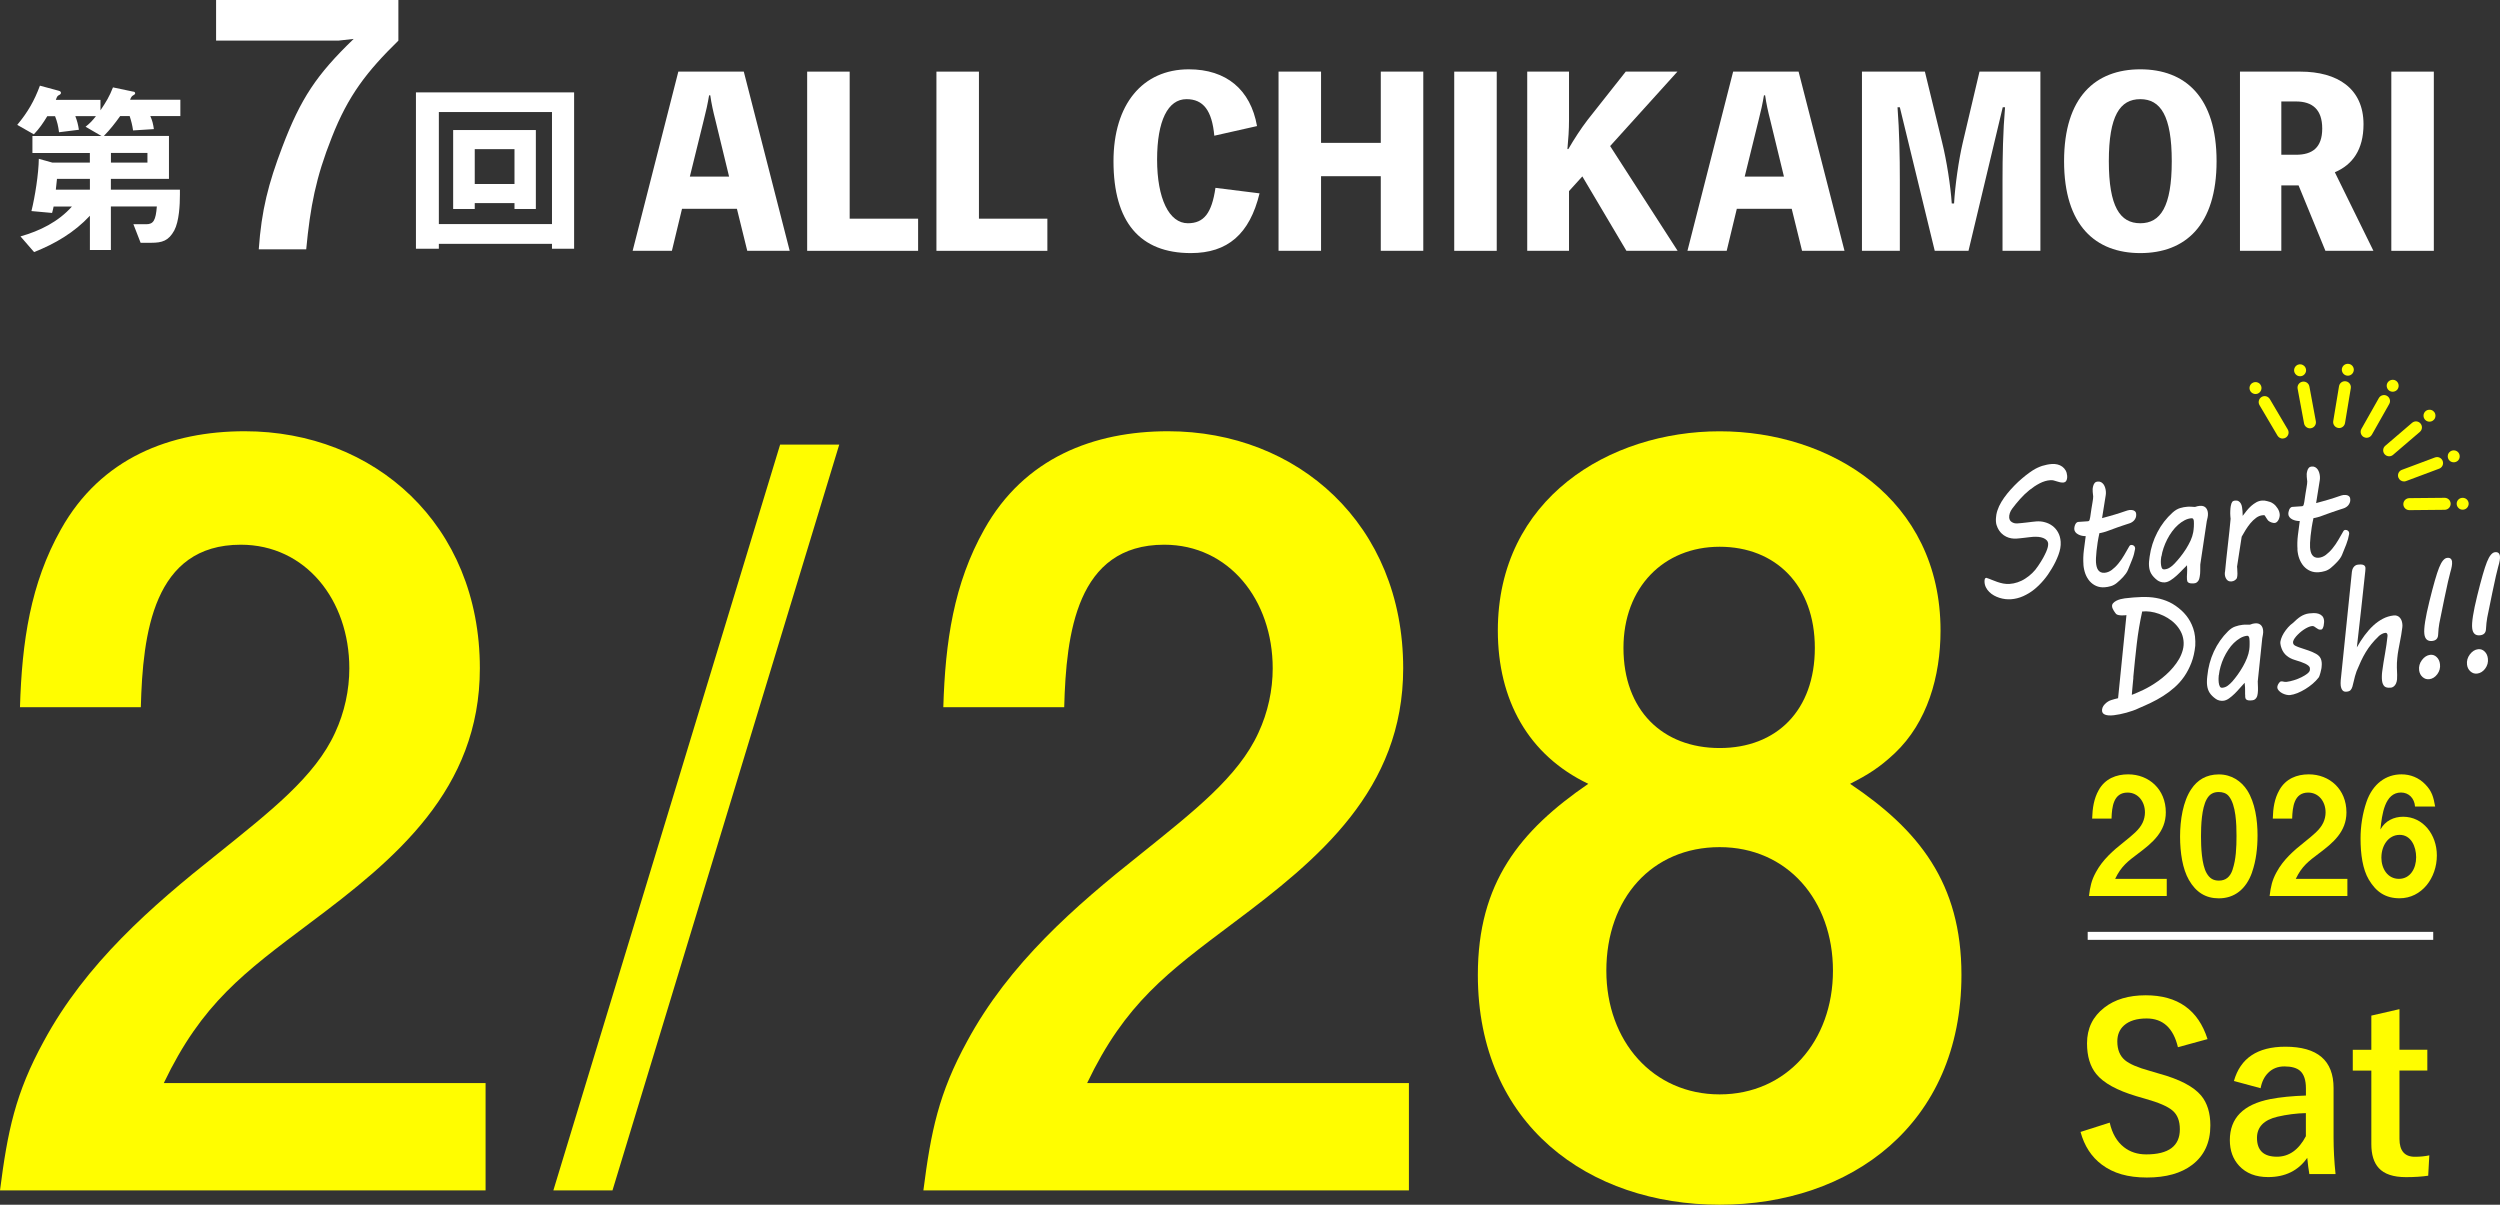
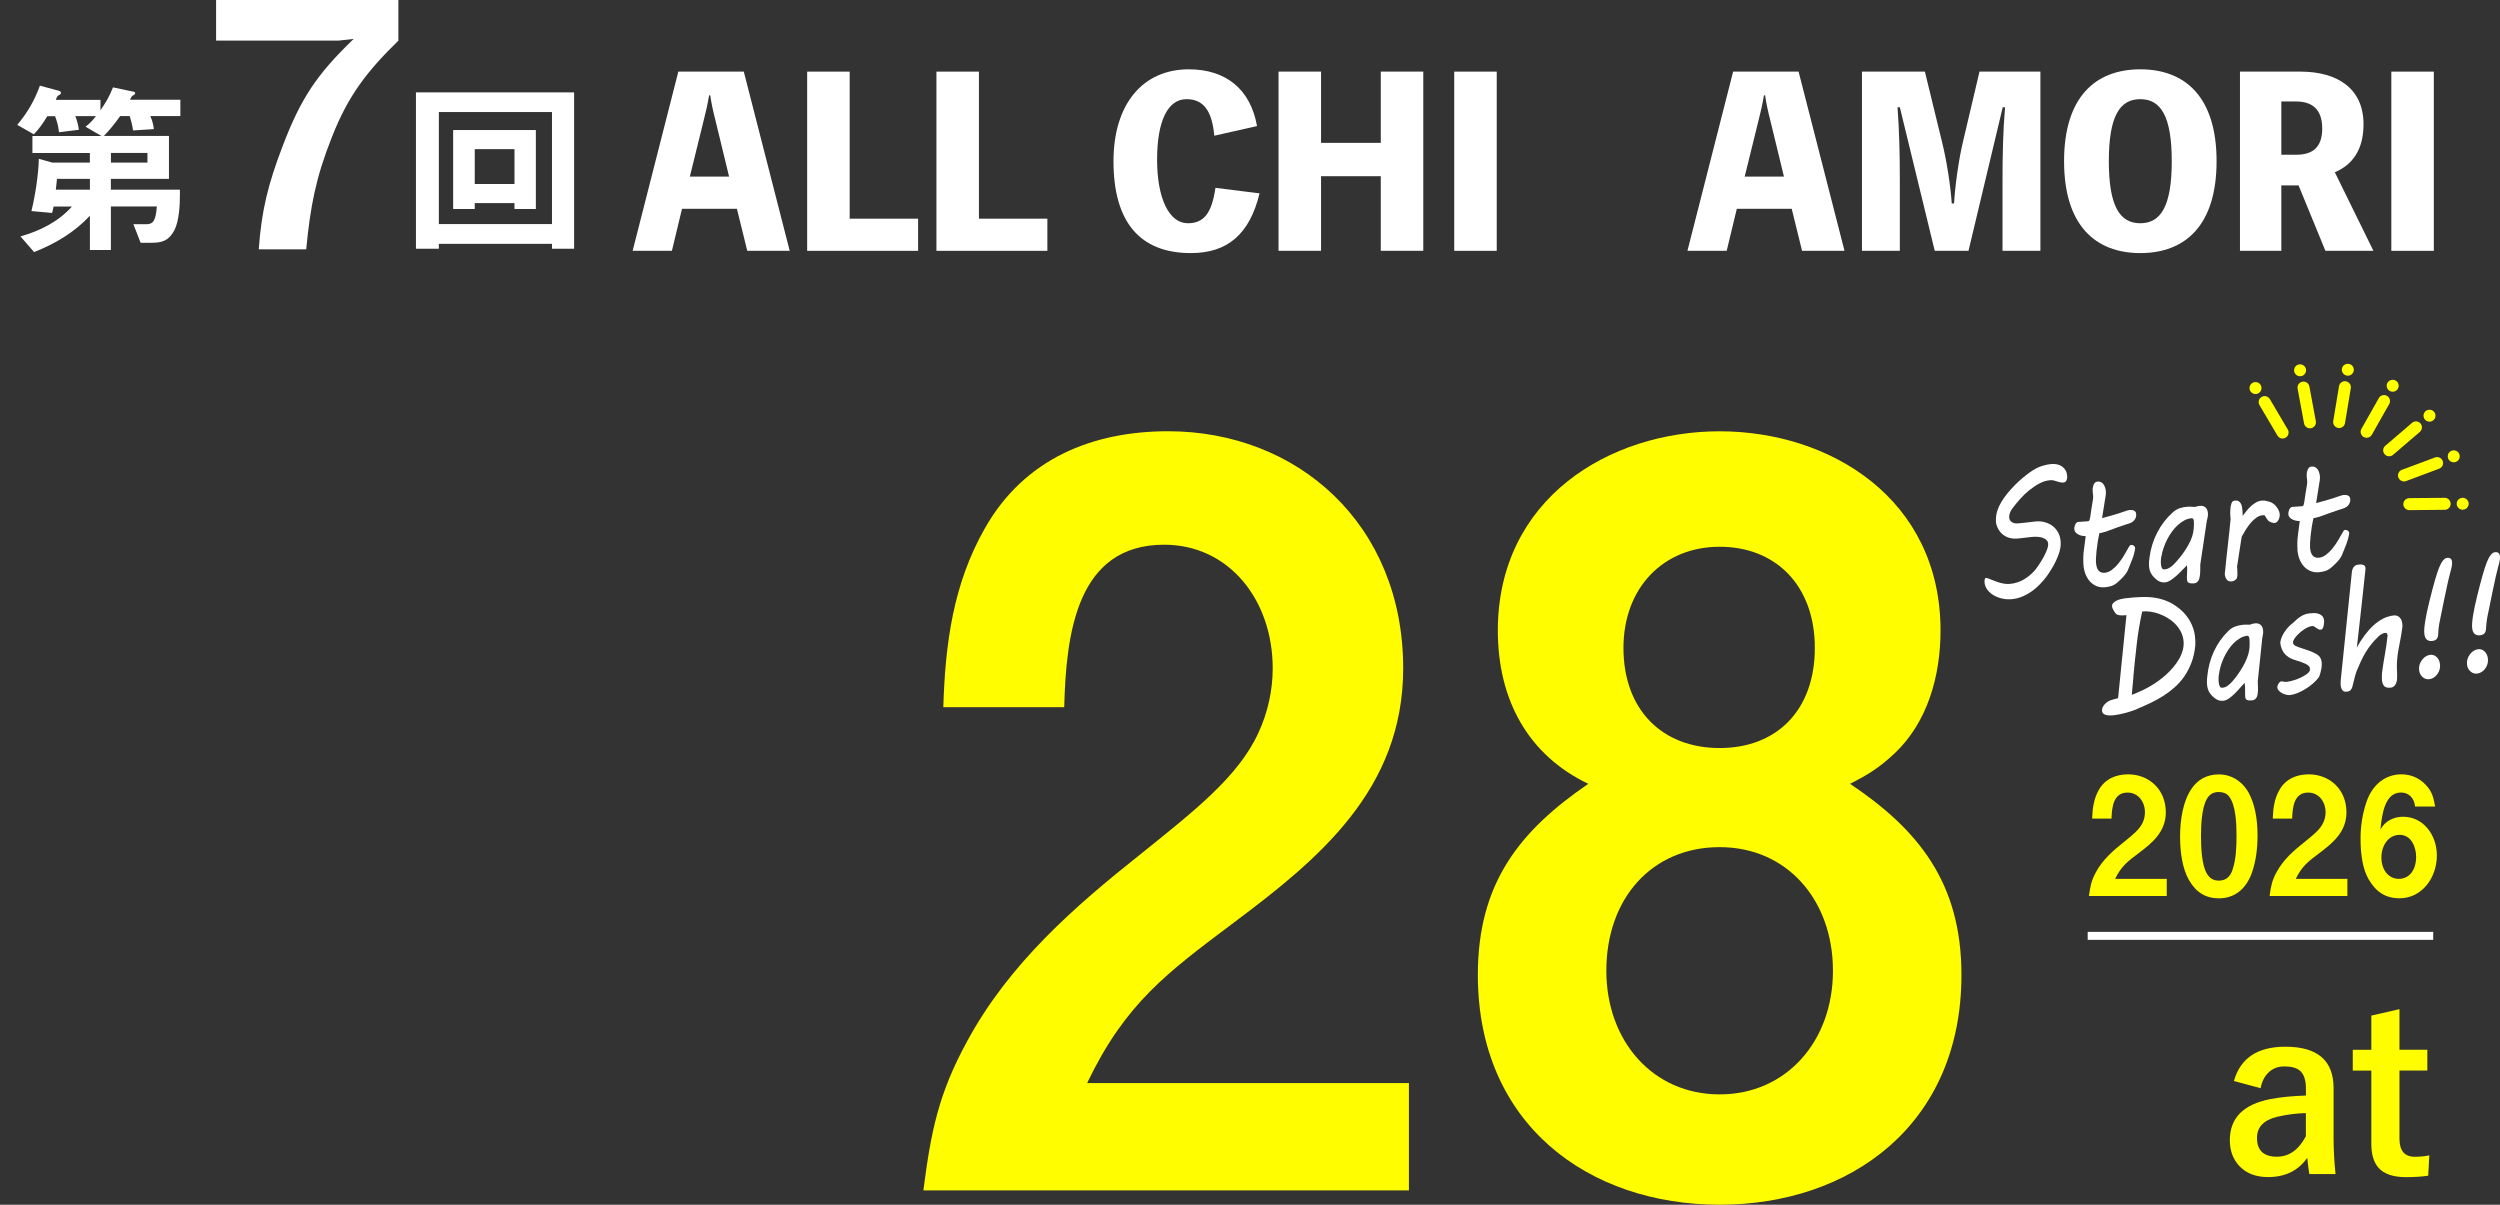
<svg xmlns="http://www.w3.org/2000/svg" id="_レイヤー_1" data-name="レイヤー_1" version="1.1" viewBox="0 0 454.09 218.82">
  <rect x="0" y="0" width="454.09" height="218.82" fill="#333333" stroke="none" />
  <defs>
    <style>
      .st0 {
        fill: #fff;
      }

      .st1 {
        fill: #fffd00;
      }

      .st2 {
        fill: #ff0;
      }
    </style>
  </defs>
  <g>
    <path class="st0" d="M143.45,45.56h-7.72l-1.88-7.64h-9.97l-1.84,7.64h-7.13l8.3-32.55h11.89l8.34,32.55ZM129.93,21.77c-.38-1.46-.71-2.96-.92-4.46h-.21c-.25,1.5-.58,3-.96,4.46l-2.54,10.31h7.13l-2.5-10.31Z" />
    <path class="st0" d="M166.76,39.72v5.84h-20.15V13.01h7.72v26.71h12.43Z" />
    <path class="st0" d="M190.24,39.72v5.84h-20.15V13.01h7.72v26.71h12.43Z" />
    <path class="st0" d="M228.78,35.12c-1.79,7.39-5.8,10.85-12.47,10.85-9.26,0-14.06-5.63-14.06-16.69,0-10.31,5.26-16.69,13.68-16.69,6.8,0,11.22,3.67,12.39,10.31l-7.76,1.75c-.42-4.59-2-6.64-5.05-6.64-3.38,0-5.34,3.92-5.34,10.98s2.17,11.56,5.59,11.56c2.92,0,4.34-1.84,5.01-6.43l8.01,1Z" />
    <path class="st0" d="M258.52,13.01v32.55h-7.72v-13.56h-10.85v13.56h-7.72V13.01h7.72v12.94h10.85v-12.94h7.72Z" />
    <path class="st0" d="M271.86,45.56h-7.72V13.01h7.72v32.55Z" />
-     <path class="st0" d="M284.99,21.77c0,1.84-.12,3.46-.29,5.3h.17c1.04-1.79,2.25-3.67,3.5-5.3l6.92-8.76h9.39l-12.22,13.52,12.26,19.03h-9.3l-8.01-13.52-2.42,2.67v10.85h-7.59V13.01h7.59v8.76Z" />
    <path class="st0" d="M335.04,45.56h-7.72l-1.88-7.64h-9.97l-1.84,7.64h-7.13l8.3-32.55h11.89l8.34,32.55ZM321.53,21.77c-.38-1.46-.71-2.96-.92-4.46h-.21c-.25,1.5-.58,3-.96,4.46l-2.54,10.31h7.13l-2.5-10.31Z" />
    <path class="st0" d="M370.61,13.01v32.55h-6.88v-12.73c0-4.47.08-8.89.46-13.35h-.42l-6.22,26.08h-6.13l-6.34-26.08h-.42c.33,4.42.42,8.81.42,13.35v12.73h-6.88V13.01h11.43l3.13,12.85c.83,3.34,1.54,7.93,1.75,11.1h.42c.17-3.17.83-7.85,1.58-11.06l3.04-12.9h11.06Z" />
    <path class="st0" d="M402.61,29.28c0,11.68-5.71,16.69-13.85,16.69s-13.85-5.01-13.85-16.69,5.71-16.69,13.85-16.69,13.85,5.01,13.85,16.69ZM394.47,29.28c0-8.26-2.04-11.27-5.72-11.27s-5.71,3-5.71,11.27,2.04,11.27,5.71,11.27,5.72-3,5.72-11.27Z" />
    <path class="st0" d="M422.38,45.56l-4.88-11.89h-3.13v11.89h-7.51V13.01h10.97c6.72,0,11.47,3.05,11.47,9.56,0,4.63-2,7.35-5.21,8.72l7.01,14.27h-8.72ZM414.37,28.11h2.67c2.96,0,4.76-1.29,4.76-4.76s-1.79-4.92-4.76-4.92h-2.67v9.68Z" />
    <path class="st0" d="M442.07,45.56h-7.72V13.01h7.72v32.55Z" />
  </g>
  <g>
    <path class="st0" d="M24.27,16.64c.14.03.28.14.28.31,0,.14-.17.28-.31.34-.31.17-.38.28-.62.83h9.14v2.96h-5.46c.38.83.52,1.48.65,2.37l-3.78.24c-.14-.96-.31-1.65-.62-2.61h-1.72c-.96,1.34-1.82,2.44-2.96,3.61h11.82v7.8h-10.55v1.96h12.54v.89c0,1.89-.14,4.85-1.03,6.53-1.03,1.86-2.17,2.23-4.19,2.23h-1.92l-1.31-3.37h2.34c1.31,0,1.72-.72,1.92-3.23h-8.35v7.91h-3.81v-6.22c-2.82,3.03-6.32,5.09-10.14,6.6l-2.47-2.85c3.54-1,6.87-2.65,9.35-5.43h-3.33c-.07.38-.17.76-.28,1.17l-3.75-.34c.65-2.61,1.31-6.81,1.34-9.49l2.47.69h6.8v-1.75H5.89v-3.09h12.54l-2.89-1.68c.82-.65,1.24-1.1,1.89-1.93h-3.75c.34.89.51,1.55.65,2.48l-3.61.45c-.14-1.1-.31-1.86-.72-2.92h-1.41c-.79,1.31-1.41,2.2-2.44,3.3l-3.02-1.72c1.89-2.27,3.09-4.33,4.12-7.12l3.44.93c.24.07.38.17.38.38,0,.14-.1.28-.31.38-.34.17-.38.24-.62.89h8.11v1.89c.96-1.41,1.65-2.54,2.27-4.16l3.75.79ZM16.33,34.45v-1.96h-5.98c-.07.65-.14,1.31-.21,1.96h6.19ZM26.78,27.78h-6.63v1.75h6.63v-1.75Z" />
    <path class="st0" d="M39.25,7.38V0h33.11v7.38c-5.77,5.65-9.12,9.99-12.09,17.56-2.91,7.32-3.91,12.59-4.65,20.35h-8.62c.5-7.13,1.74-11.91,4.28-18.61,3.35-8.81,6.2-13.09,12.96-19.61l-2.79.31h-22.2Z" />
    <path class="st0" d="M79.71,45.18h-4.16v-28.4h28.73v28.4h-4.02v-.89h-20.55v.89ZM100.26,20.35h-20.55v20.35h20.55v-20.35ZM93.45,37.96v-1.07h-7.22v1.07h-3.92v-14.34h15.02v14.34h-3.88ZM93.45,27.09h-7.22v6.33h7.22v-6.33Z" />
  </g>
  <g>
    <path class="st1" d="M380.01,148.68c.06-1.9.31-3.6,1.19-5.17,1.16-2.08,3.19-2.86,5.35-2.86,3.77,0,6.84,2.71,6.84,6.9,0,3.54-2.47,5.56-4.93,7.41-1.94,1.46-3.16,2.35-4.27,4.67h9.37v3.12h-14.13c.22-1.72.44-2.83,1.27-4.34,1.22-2.26,3.13-3.93,5.04-5.44,1.55-1.25,2.85-2.26,3.44-3.54.28-.59.42-1.25.42-1.87,0-1.99-1.27-3.6-3.16-3.6-2.55,0-2.85,2.59-2.91,4.73h-3.52Z" />
    <path class="st1" d="M409.06,158.44c-1.08,3.06-3.19,4.73-6.04,4.73-2.36,0-4.13-1.07-5.43-3.33-1.16-2.02-1.61-4.94-1.61-7.91s.53-6.39,2.05-8.62c1.08-1.61,2.69-2.65,4.99-2.65s4.07,1.22,5.15,2.88c1.44,2.26,1.88,5.41,1.88,8.18,0,2.26-.25,4.58-1,6.72ZM405.51,157.96c.64-1.87.72-4.07.72-6.13s-.08-5.65-1.41-7.23c-.47-.57-1.16-.74-1.83-.74-.97,0-1.66.39-2.16,1.28-.94,1.64-1.05,4.85-1.05,6.75s.11,5.14,1.03,6.72c.53.92,1.19,1.34,2.22,1.34,1.25,0,2.05-.68,2.49-1.99Z" />
    <path class="st1" d="M412.82,148.68c.05-1.9.3-3.6,1.19-5.17,1.16-2.08,3.19-2.86,5.35-2.86,3.77,0,6.84,2.71,6.84,6.9,0,3.54-2.47,5.56-4.93,7.41-1.94,1.46-3.16,2.35-4.27,4.67h9.37v3.12h-14.13c.22-1.72.44-2.83,1.27-4.34,1.22-2.26,3.13-3.93,5.04-5.44,1.55-1.25,2.85-2.26,3.44-3.54.28-.59.42-1.25.42-1.87,0-1.99-1.27-3.6-3.16-3.6-2.55,0-2.85,2.59-2.91,4.73h-3.52Z" />
    <path class="st1" d="M438.66,146.51c-.11-1.49-1.11-2.56-2.55-2.56-2.96,0-3.46,3.98-3.74,6.72.86-1.58,2.44-2.32,4.13-2.32,3.63,0,6.12,3.27,6.12,7.02,0,4.13-2.77,7.79-6.76,7.79-2.52,0-4.24-1.1-5.6-3.39-1.11-1.87-1.5-4.58-1.5-7.46,0-2.26.36-4.55,1.08-6.66,1.14-3.3,3.55-5,6.35-5,1.63,0,3.13.59,4.32,1.81,1.22,1.25,1.5,2.32,1.8,4.04h-3.66ZM432.54,155.73c0,2.05,1.14,3.9,3.19,3.9s3.13-1.87,3.13-3.92c0-1.93-.91-4.07-2.99-4.07s-3.32,1.99-3.32,4.1Z" />
  </g>
  <g>
-     <path class="st1" d="M400.97,188.74l-5.38,1.47c-.83-3.48-2.72-5.22-5.68-5.22-1.79,0-3.17.42-4.12,1.27-.8.72-1.21,1.69-1.21,2.89,0,1.5.46,2.64,1.39,3.42.84.7,2.34,1.34,4.48,1.93l1.69.5c3.74,1.02,6.29,2.35,7.67,4,1.11,1.34,1.67,3.15,1.67,5.42,0,3.09-1.1,5.48-3.29,7.15-2.01,1.54-4.75,2.31-8.24,2.31s-6.09-.78-8.17-2.33c-1.89-1.41-3.18-3.39-3.88-5.95l5.3-1.69c.44,1.97,1.31,3.46,2.59,4.46,1.11.87,2.46,1.31,4.04,1.31,4.07,0,6.11-1.52,6.11-4.56,0-1.53-.45-2.67-1.35-3.42-.87-.74-2.5-1.44-4.88-2.11l-1.65-.48c-3.55-1.06-5.99-2.4-7.31-4.04-1.11-1.37-1.67-3.22-1.67-5.57,0-2.69,1.04-4.85,3.13-6.47,1.92-1.5,4.42-2.25,7.53-2.25,5.8,0,9.54,2.65,11.23,7.96Z" />
    <path class="st1" d="M405.76,196.35c1.17-4.15,4.28-6.23,9.34-6.23,5.84,0,8.76,2.5,8.76,7.5v8.96c0,2.18.12,4.41.36,6.67h-4.76c-.15-.84-.27-1.83-.38-2.95-1.62,2.33-3.99,3.5-7.11,3.5-2.24,0-3.99-.68-5.26-2.05-1.12-1.21-1.69-2.76-1.69-4.66,0-4.02,2.46-6.5,7.37-7.46,1.82-.35,3.97-.56,6.45-.64v-1.29c0-1.5-.35-2.57-1.06-3.2-.62-.54-1.57-.8-2.85-.8-1.18,0-2.16.38-2.93,1.15-.71.7-1.17,1.63-1.39,2.81l-4.84-1.31ZM418.83,202.18c-1.73.04-3.45.26-5.18.66-2.46.59-3.7,1.87-3.7,3.84,0,2.28,1.21,3.42,3.62,3.42,2.2,0,3.95-1.24,5.26-3.72v-4.2Z" />
    <path class="st1" d="M435.83,183.29v7.38h5.06v3.78h-5.06v12.4c0,2.17.93,3.26,2.79,3.26,1,0,1.88-.09,2.63-.26l-.2,3.7c-1.14.17-2.48.26-4.04.26-2.29,0-3.94-.55-4.94-1.65-.9-.98-1.35-2.43-1.35-4.36v-13.34h-3.37v-3.78h3.37v-6.21l5.1-1.17Z" />
  </g>
  <g>
-     <path class="st1" d="M3.63,128.44c.35-11.88,1.9-22.46,7.44-32.29,7.26-12.99,19.89-17.82,33.38-17.82,23.52,0,42.71,16.89,42.71,43.05,0,22.08-15.39,34.7-30.78,46.21-12.1,9.09-19.71,14.66-26.63,29.14h58.45v19.49H0c1.38-10.76,2.77-17.63,7.95-27.09,7.61-14.1,19.54-24.5,31.47-33.96,9.68-7.79,17.81-14.1,21.44-22.08,1.73-3.71,2.59-7.79,2.59-11.69,0-12.43-7.95-22.46-19.71-22.46-15.91,0-17.81,16.15-18.16,29.51H3.63Z" />
-     <path class="st1" d="M100.51,216.22l41.19-135.47h10.74l-41.19,135.47h-10.74Z" />
    <path class="st1" d="M171.34,128.44c.35-11.88,1.9-22.46,7.44-32.29,7.26-12.99,19.89-17.82,33.38-17.82,23.52,0,42.71,16.89,42.71,43.05,0,22.08-15.39,34.7-30.78,46.21-12.1,9.09-19.71,14.66-26.63,29.14h58.45v19.49h-88.19c1.38-10.76,2.77-17.63,7.95-27.09,7.61-14.1,19.54-24.5,31.47-33.96,9.68-7.79,17.81-14.1,21.44-22.08,1.73-3.71,2.59-7.79,2.59-11.69,0-12.43-7.95-22.46-19.71-22.46-15.91,0-17.81,16.15-18.16,29.51h-21.96Z" />
    <path class="st1" d="M356.27,177.07c0,27.28-20.23,41.75-43.92,41.75s-43.92-14.47-43.92-41.75c0-16.7,7.61-26.17,20.06-34.7-10.89-5.2-16.43-15.22-16.43-27.84,0-23.94,20.23-36.19,40.29-36.19s40.12,12.25,40.12,36.19c0,8.35-2.42,16.7-8.3,22.27-2.77,2.6-4.84,3.9-8.13,5.57,12.45,8.35,20.23,18,20.23,34.7ZM291.77,176.32c0,12.8,8.47,22.46,20.58,22.46s20.58-9.65,20.58-22.46-8.3-22.45-20.58-22.45-20.58,9.28-20.58,22.45ZM294.88,117.68c0,11.32,7.09,18.19,17.47,18.19s17.29-6.87,17.29-18.19-7.09-18.37-17.29-18.37-17.47,7.42-17.47,18.37Z" />
  </g>
  <rect class="st0" x="379.2" y="169.26" width="62.76" height="1.45" />
  <g>
    <g>
      <path class="st0" d="M360.84,104.97c.31.1.62.21.94.35.32.13.65.26,1,.38.34.12.7.21,1.07.29.37.07.76.09,1.17.07.48-.03.96-.13,1.44-.29.48-.16.95-.38,1.39-.67.45-.28.88-.62,1.28-1.01.4-.39.77-.83,1.09-1.33.36-.53.65-1,.89-1.43.23-.43.42-.8.56-1.13.14-.33.24-.61.29-.85.05-.24.07-.44.06-.6-.02-.25-.11-.45-.27-.62-.16-.17-.37-.31-.63-.41-.26-.1-.54-.17-.86-.2-.32-.03-.65-.03-.99-.01-.2.01-.44.04-.71.07-.27.03-.54.07-.82.1-.28.03-.55.06-.81.09-.26.03-.49.05-.68.06-.29.02-.59,0-.91-.05-.32-.05-.63-.15-.94-.3-.31-.15-.6-.35-.87-.62-.27-.27-.51-.61-.7-1.02-.06-.13-.12-.29-.18-.47-.06-.18-.09-.38-.11-.6-.02-.24-.02-.46,0-.67s.04-.42.07-.62c.09-.5.26-1.01.5-1.54.25-.52.55-1.04.92-1.55.36-.51.76-1,1.2-1.49s.89-.94,1.35-1.38c.47-.43.93-.82,1.38-1.18.45-.35.88-.66,1.27-.91.55-.35,1.13-.62,1.71-.81.59-.18,1.17-.3,1.76-.34.35-.02.69,0,1.01.08.32.08.61.21.86.39.25.18.46.41.62.69s.25.61.28.98c.02.22,0,.4-.03.55s-.08.27-.14.37c-.06.1-.14.17-.22.22-.08.04-.16.07-.25.08-.24.02-.45,0-.65-.04-.2-.05-.4-.1-.58-.16-.19-.06-.38-.12-.57-.17-.19-.05-.39-.07-.61-.05-.65.04-1.29.24-1.94.57-.65.34-1.27.75-1.88,1.24-.6.49-1.17,1.03-1.69,1.62-.52.59-.99,1.16-1.4,1.71-.22.29-.37.58-.46.86s-.13.55-.11.79c.03.36.18.64.48.82.29.19.64.27,1.04.24.24-.02.5-.04.8-.07.3-.03.6-.06.91-.1.31-.04.61-.07.9-.11.29-.03.55-.06.78-.08.54-.04,1.07,0,1.58.15.51.14.97.36,1.38.67.41.31.75.7,1.01,1.18.27.48.42,1.04.47,1.68.03.39,0,.79-.07,1.2-.08.41-.19.82-.35,1.24s-.34.84-.54,1.25-.43.82-.67,1.22c-.42.72-.9,1.41-1.44,2.05s-1.12,1.22-1.74,1.72c-.62.5-1.29.9-2,1.22-.71.32-1.45.5-2.22.56-.33.02-.67.01-1.03-.03-.35-.04-.71-.12-1.06-.23-.35-.11-.68-.25-1-.43-.32-.18-.6-.39-.84-.63-.25-.24-.45-.51-.6-.81-.16-.3-.25-.63-.27-.99-.01-.18,0-.35.04-.51.04-.17.15-.25.34-.27Z" />
      <path class="st0" d="M378.43,102.55c-.06-.82-.04-1.68.07-2.58.1-.9.22-1.76.34-2.59-.23,0-.46-.02-.7-.07-.24-.05-.46-.13-.66-.24-.2-.1-.37-.24-.5-.4-.13-.16-.21-.36-.22-.58,0-.09,0-.2.03-.34.02-.14.07-.28.12-.42.06-.14.13-.26.23-.36.1-.1.21-.16.34-.17l1.75-.12c.17-.01.27-.1.32-.27.05-.17.09-.33.11-.49.07-.58.15-1.08.22-1.5.07-.42.13-.78.18-1.08.05-.29.09-.53.11-.72.03-.18.04-.33.03-.44,0-.13-.02-.25-.04-.37-.02-.12-.03-.28-.05-.49v-.15c-.02-.08-.02-.18-.01-.31,0-.13.03-.31.09-.55.04-.19.12-.37.25-.55.13-.18.33-.27.6-.29.24-.02.44.02.61.12.17.1.32.23.44.4.12.17.21.36.28.59.07.22.11.45.13.67.02.25.01.47-.02.67l-.67,4.19c.46-.12.88-.24,1.24-.34.36-.1.72-.21,1.08-.31.4-.12.74-.22,1.02-.32.29-.1.53-.18.74-.25.21-.07.38-.12.52-.17s.26-.07.36-.08c.14,0,.28,0,.43,0,.15.01.28.05.39.1.11.05.21.13.29.23.08.1.12.24.13.42.02.24-.01.45-.08.63-.07.19-.17.35-.29.49-.12.14-.26.26-.42.35-.16.1-.32.17-.49.22-.14.04-.32.1-.53.17s-.46.16-.72.24c-.26.09-.53.18-.82.28-.28.1-.56.2-.82.3-.39.15-.73.27-1.01.37-.28.1-.52.17-.71.23-.2.05-.36.09-.48.12-.13.03-.23.05-.31.05-.13.57-.23,1.13-.32,1.68s-.15,1.06-.2,1.53c-.05.47-.08.89-.1,1.26s-.01.66,0,.87c.02.26.06.52.12.75s.15.44.27.61.27.3.46.39.41.13.69.11c.46-.03.91-.21,1.33-.52.42-.32.83-.71,1.2-1.17.38-.46.73-.97,1.05-1.52.33-.54.62-1.06.9-1.56.09-.18.22-.28.39-.29.05,0,.12,0,.19.02s.15.04.22.09.14.1.19.18.08.17.09.27c0,.08,0,.14,0,.18-.1.62-.27,1.25-.52,1.88-.25.63-.51,1.27-.77,1.91-.09.22-.21.44-.37.66-.16.22-.33.43-.51.63-.19.21-.38.4-.59.59-.21.19-.4.36-.58.51-.32.26-.67.45-1.05.56-.39.11-.76.19-1.13.21-.57.04-1.08-.04-1.54-.24-.46-.2-.85-.49-1.18-.86-.33-.38-.59-.82-.79-1.34-.19-.52-.31-1.08-.36-1.69Z" />
      <path class="st0" d="M397.23,105.19c-.02-.29-.01-.63.02-1.03.03-.4.03-.9-.01-1.49-.27.26-.57.56-.9.91-.33.35-.67.68-1.02,1-.35.32-.71.59-1.07.82-.36.23-.7.35-1.02.38-.26.02-.51,0-.76-.08-.24-.07-.45-.18-.63-.31-.49-.38-.85-.77-1.09-1.17s-.37-.87-.41-1.42c-.02-.25-.02-.5,0-.77.02-.27.06-.58.11-.93.22-1.57.69-3.05,1.41-4.42.71-1.38,1.64-2.57,2.77-3.59.44-.39.88-.66,1.34-.8.46-.14.91-.22,1.36-.25.2-.01.43-.02.68,0,.25.01.48.03.68.04.2-.06.36-.11.48-.14.12-.03.26-.05.4-.06.26-.02.48,0,.66.07.18.07.33.16.44.29.11.13.2.27.26.44.06.17.1.34.11.53.02.25,0,.5-.05.74-.05.23-.11.47-.16.71l-1.18,7.88c0,.42,0,.81-.01,1.17,0,.35-.03.69-.09,1-.02.09-.04.2-.07.34-.03.13-.08.27-.16.4-.08.13-.18.24-.31.34-.12.1-.29.15-.5.17-.27.02-.49.01-.65-.01s-.29-.08-.38-.14c-.09-.07-.16-.15-.19-.25s-.05-.22-.06-.36ZM392.57,101.05c-.03.14-.05.34-.07.6-.02.26-.02.51,0,.77.02.27.07.5.15.71.08.21.25.3.48.29.37-.03.7-.14,1.01-.35.31-.2.59-.44.85-.72.35-.37.71-.78,1.07-1.24.36-.45.69-.93,1.01-1.42.31-.5.58-1,.82-1.51.23-.51.39-1.02.48-1.52.05-.29.09-.62.11-1,.02-.38.02-.71,0-1,0-.13-.04-.25-.1-.37-.06-.12-.17-.17-.31-.16-.43.03-.85.15-1.27.37s-.82.5-1.2.84c-.38.34-.74.74-1.07,1.19-.33.45-.63.93-.89,1.44-.26.51-.48,1.03-.66,1.56s-.31,1.04-.38,1.54Z" />
      <path class="st0" d="M404.15,103.82c.06-.7.14-1.46.23-2.3.09-.83.18-1.68.28-2.53.1-.85.19-1.69.28-2.52.09-.82.17-1.58.22-2.26-.02-.1-.03-.18-.03-.26,0-.07-.01-.15-.02-.24-.02-.3-.03-.61-.01-.92.01-.31.04-.59.08-.85.07-.38.16-.64.27-.78s.29-.22.56-.24c.25-.02.46.02.62.13.16.1.29.24.39.42.1.18.17.39.21.63.04.24.07.49.09.74,0,.14.02.29.02.46,0,.17,0,.3.01.4.22-.3.46-.61.72-.93s.53-.61.82-.87c.29-.26.61-.48.94-.67.33-.18.69-.29,1.07-.31.15,0,.3,0,.44.01.15.02.29.05.45.09.18.04.36.09.56.16.19.07.38.17.57.31.31.22.57.52.79.87.22.35.35.72.37,1.11,0,.15,0,.31-.05.48-.04.17-.1.34-.18.49-.08.15-.18.27-.3.38-.12.1-.25.16-.4.17s-.33-.02-.55-.09-.4-.17-.55-.29c-.07-.05-.13-.13-.21-.24-.07-.1-.14-.21-.21-.31s-.12-.2-.18-.29c-.05-.09-.1-.15-.12-.18-.04,0-.09-.01-.15-.01s-.1,0-.14,0c-.45.03-.86.19-1.24.47-.38.28-.74.62-1.06,1.01-.32.39-.62.81-.88,1.24-.26.44-.49.83-.69,1.18-.12.81-.25,1.67-.4,2.58-.15.91-.3,1.87-.44,2.86l.03.37c.02.29.03.59.04.9,0,.31-.03.58-.1.82-.09.15-.21.29-.39.4-.17.12-.38.18-.61.2-.37.03-.65-.09-.85-.35-.2-.26-.32-.57-.34-.93-.01-.17,0-.34.03-.52Z" />
      <path class="st0" d="M417.31,99.81c-.06-.82-.04-1.68.07-2.58s.22-1.76.34-2.59c-.23,0-.46-.02-.7-.07-.24-.05-.46-.13-.66-.23-.2-.1-.37-.24-.5-.4-.13-.16-.21-.36-.22-.58,0-.09,0-.2.03-.34.03-.14.07-.28.12-.42.06-.14.13-.26.23-.36.1-.1.21-.16.34-.17l1.75-.12c.17-.01.27-.1.32-.27s.09-.33.11-.49c.07-.58.15-1.08.22-1.5.07-.42.13-.78.18-1.08.05-.29.09-.53.11-.72.03-.18.04-.33.03-.44,0-.13-.02-.25-.04-.37-.02-.12-.03-.28-.05-.49v-.15c-.02-.08-.02-.18-.01-.31,0-.13.03-.31.09-.55.04-.19.12-.37.25-.55.13-.18.33-.27.6-.29.24-.02.44.02.61.12s.32.23.44.4c.12.17.21.37.28.59s.11.45.13.67c.02.25.01.47-.02.67l-.67,4.19c.47-.12.88-.23,1.24-.34.36-.1.72-.21,1.08-.31.4-.12.74-.22,1.02-.32.29-.1.53-.18.74-.25.21-.07.38-.12.52-.17.14-.04.26-.07.36-.08.14-.01.28,0,.43,0,.15.01.28.05.39.1.11.05.21.13.29.23.08.1.12.24.13.42.02.24,0,.45-.08.63-.07.19-.17.35-.29.5-.12.14-.26.26-.42.35-.16.1-.32.17-.49.22-.14.04-.32.1-.53.17s-.46.16-.72.24-.53.18-.82.28-.56.2-.82.29c-.39.15-.73.27-1.01.37s-.52.17-.71.23c-.2.05-.36.1-.48.12-.13.03-.23.04-.31.05-.13.57-.23,1.13-.32,1.68s-.15,1.06-.2,1.53c-.05.47-.08.89-.1,1.26-.01.37-.01.66,0,.87.02.26.06.52.12.75s.15.44.27.61c.12.17.27.3.46.39.19.09.42.13.69.11.46-.03.91-.21,1.33-.52.42-.32.83-.71,1.2-1.17.38-.47.73-.97,1.05-1.52.33-.55.62-1.07.9-1.56.09-.18.22-.28.39-.29.05,0,.12,0,.19.02.08.01.15.04.22.09s.14.1.19.18c.05.08.08.17.09.27,0,.08,0,.14,0,.18-.1.62-.27,1.24-.52,1.88-.25.63-.51,1.27-.77,1.91-.09.22-.21.44-.37.66s-.33.43-.52.63c-.19.21-.38.4-.59.59-.21.19-.4.36-.58.51-.32.26-.67.45-1.05.56-.39.11-.76.19-1.13.21-.57.04-1.08-.04-1.54-.24-.46-.2-.85-.49-1.18-.86-.33-.38-.59-.82-.79-1.34s-.31-1.08-.36-1.69Z" />
    </g>
    <g>
      <path class="st0" d="M382.3,127.91c.36-.37.74-.61,1.14-.74s.83-.25,1.28-.35l1.52-15.09s-.13.01-.29.03c-.16.01-.34.02-.54.02-.2,0-.39-.02-.59-.06-.2-.04-.35-.1-.46-.2-.05-.06-.12-.15-.19-.25-.08-.1-.15-.22-.23-.34-.08-.12-.14-.25-.2-.38-.06-.13-.1-.26-.11-.4-.03-.22.04-.42.19-.59.15-.17.34-.31.58-.44.24-.12.49-.22.77-.29.28-.07.54-.12.77-.15,1.09-.13,2.1-.21,3.03-.24.94-.03,1.82.02,2.66.17.83.15,1.63.4,2.4.76.76.36,1.51.88,2.25,1.55.27.25.54.54.8.86.26.32.5.68.72,1.07.22.39.4.82.56,1.27.16.46.27.95.33,1.47.03.28.05.58.06.89,0,.31,0,.58-.01.81-.12,1.15-.35,2.19-.71,3.11s-.79,1.75-1.31,2.5c-.52.75-1.11,1.4-1.77,1.98-.66.58-1.35,1.1-2.07,1.55-.73.46-1.47.87-2.23,1.23-.76.36-1.51.7-2.23,1h.01c-.32.16-.67.3-1.05.43-.38.13-.76.25-1.15.36s-.78.2-1.17.28-.76.14-1.1.18c-.38.04-.7.06-.97.03-.26-.02-.48-.07-.65-.14-.17-.07-.3-.17-.38-.27-.08-.11-.13-.23-.15-.37-.02-.19,0-.4.08-.62.08-.22.21-.43.42-.64ZM387.5,123.07c-.05.51-.09,1.03-.15,1.56-.05.54-.1,1.06-.14,1.58l.29-.11c.18-.07.43-.17.74-.31.31-.13.67-.3,1.08-.49.41-.2.83-.42,1.27-.68.44-.26.91-.56,1.4-.91.49-.35.97-.73,1.43-1.15.47-.42.91-.87,1.32-1.36s.77-.99,1.07-1.52.52-1.08.67-1.64c.15-.56.19-1.14.12-1.72-.07-.59-.24-1.14-.51-1.64-.27-.5-.6-.96-1.01-1.37-.4-.41-.85-.76-1.36-1.07-.5-.3-1.02-.55-1.55-.74-.53-.19-1.06-.33-1.59-.4s-1.02-.08-1.48-.03c-.43,1.96-.76,3.93-.99,5.92-.23,1.99-.44,4.01-.63,6.06Z" />
      <path class="st0" d="M407.82,126.51c-.03-.28-.04-.62-.03-1.02s-.01-.89-.08-1.47c-.26.27-.54.58-.85.94-.31.36-.63.71-.97,1.04-.34.33-.68.62-1.02.86-.34.24-.68.38-.99.42-.26.03-.51.02-.75-.04-.24-.06-.46-.15-.64-.28-.5-.35-.88-.72-1.13-1.11-.25-.38-.41-.85-.47-1.39-.03-.24-.04-.5-.03-.76,0-.27.03-.57.07-.92.15-1.57.55-3.05,1.19-4.45.65-1.4,1.51-2.62,2.58-3.68.42-.41.84-.7,1.29-.85.44-.16.89-.26,1.34-.31.2-.02.42-.04.67-.03.25,0,.47,0,.68,0,.19-.07.35-.12.47-.16.12-.03.25-.06.39-.07.26-.03.48-.02.66.04.18.06.33.15.45.26s.21.26.28.42.11.34.13.52c.03.25.02.5-.02.73-.04.24-.08.47-.13.71l-.82,7.86c.01.42.03.81.04,1.16.01.35,0,.68-.04.99-.02.09-.04.2-.06.34-.02.13-.07.27-.14.4-.07.13-.17.25-.29.35-.12.1-.28.17-.49.19-.27.03-.48.04-.65.02-.16-.02-.29-.06-.39-.12-.09-.06-.16-.14-.2-.24-.04-.1-.06-.21-.08-.35ZM403.01,122.62c-.02.14-.03.34-.04.59,0,.26,0,.51.03.76.03.26.09.49.19.69.09.2.26.29.49.26.36-.04.69-.17.98-.39.29-.22.56-.47.81-.75.33-.38.67-.81,1-1.27.33-.47.64-.95.93-1.46.29-.5.53-1.02.74-1.54.21-.52.34-1.03.41-1.53.04-.29.06-.62.06-.99,0-.37,0-.71-.04-1-.01-.13-.05-.25-.12-.36-.07-.12-.17-.17-.32-.15-.42.05-.84.19-1.24.43s-.79.53-1.15.88c-.36.36-.7.77-1,1.23-.31.46-.58.95-.82,1.46-.24.52-.43,1.04-.58,1.57-.15.53-.26,1.05-.31,1.55Z" />
      <path class="st0" d="M414.37,123.77c.07,0,.13,0,.19,0s.12.03.2.04c.07.02.15.03.24.04.09,0,.2,0,.34,0,.41-.05.85-.15,1.33-.3s.94-.33,1.36-.54c.42-.21.78-.43,1.07-.66.29-.23.45-.46.46-.68.01-.12.01-.22,0-.31-.02-.17-.11-.31-.27-.45-.16-.13-.36-.26-.59-.37s-.48-.21-.74-.3-.51-.17-.74-.24l-.46-.15c-.24-.07-.47-.16-.7-.28-.23-.11-.45-.25-.66-.42-.21-.16-.4-.36-.57-.59-.17-.23-.31-.5-.42-.81-.05-.13-.09-.26-.13-.4-.04-.13-.06-.28-.08-.43-.03-.25.01-.55.13-.89.11-.34.28-.69.49-1.04.22-.35.47-.69.76-1.02.29-.33.6-.61.93-.84.24-.23.46-.45.69-.64.22-.19.45-.36.68-.51.23-.14.47-.27.72-.36.25-.1.51-.16.8-.2.26-.03.54-.05.85-.06.31,0,.59.03.85.11.26.08.49.21.68.4.19.19.31.46.35.81.01.11.02.25,0,.43s-.03.36-.07.54c-.04.18-.1.34-.17.48-.07.14-.17.21-.29.23-.2.02-.37,0-.51-.07s-.27-.15-.38-.24c-.12-.09-.23-.17-.36-.25-.12-.08-.26-.1-.43-.08-.2.02-.42.09-.68.2-.25.11-.51.26-.77.43-.26.17-.51.37-.75.58-.24.22-.46.43-.65.65-.19.22-.34.43-.44.63-.11.21-.15.38-.13.54.02.17.08.29.19.39.11.1.24.17.39.23.2.09.43.19.69.27.26.09.52.18.78.26.26.09.52.17.77.26.25.09.47.17.65.25.25.11.47.22.67.33.2.11.38.23.52.37.15.14.27.3.36.49.09.19.15.41.18.67.01.12.02.25.02.38,0,.13-.01.28-.03.45,0,.15-.03.32-.08.52-.04.2-.09.4-.14.6-.05.2-.11.38-.17.54-.06.16-.11.27-.16.32-.3.39-.66.76-1.08,1.12-.42.36-.87.68-1.34.97-.47.29-.94.52-1.42.72-.48.19-.93.31-1.34.36-.21.02-.44,0-.7-.06-.26-.06-.51-.16-.74-.28s-.43-.28-.59-.45c-.17-.18-.26-.36-.28-.56-.01-.1,0-.21.04-.34.04-.13.09-.25.16-.36.07-.11.14-.21.22-.29.08-.08.16-.13.24-.14Z" />
      <path class="st0" d="M434.23,124.9c-.53.06-.92-.03-1.15-.26-.23-.24-.37-.59-.42-1.04-.03-.24-.04-.51-.03-.79,0-.29.03-.58.07-.89.06-.53.14-1.05.23-1.58.09-.53.18-1.06.27-1.59.09-.54.18-1.07.26-1.61.08-.53.15-1.07.2-1.61,0-.05,0-.11,0-.19-.02-.13-.06-.24-.13-.31-.07-.07-.17-.1-.29-.08-.19.02-.39.09-.6.2-.21.11-.38.23-.52.35-.53.5-.98.99-1.37,1.47-.39.48-.73.97-1.04,1.48-.31.51-.59,1.04-.86,1.61-.26.57-.53,1.18-.81,1.86-.23.67-.39,1.23-.48,1.69-.1.46-.19.83-.28,1.12-.09.29-.21.5-.35.64-.14.14-.37.23-.68.26-.35.04-.6-.04-.77-.25s-.27-.49-.32-.85c-.03-.28-.03-.6,0-.96l2.03-19.71c.01-.12.04-.25.08-.39.05-.14.11-.28.2-.41.09-.13.2-.24.33-.33.13-.09.29-.15.47-.17.14-.02.29-.03.44-.03.16,0,.3,0,.43.04.13.03.24.09.34.17.09.09.15.21.17.36,0,.04,0,.12,0,.24,0,.12-.01.26-.03.42-.22,2.16-.46,4.41-.73,6.74-.26,2.34-.53,4.7-.8,7.09.44-.79.91-1.52,1.41-2.19.5-.67,1.02-1.26,1.57-1.77.55-.51,1.13-.92,1.74-1.24.61-.32,1.26-.52,1.96-.6.44-.05.8.07,1.08.35.28.29.45.67.5,1.16.03.22.03.44,0,.66-.05.46-.12.91-.2,1.36-.08.45-.16.89-.25,1.35-.09.45-.17.91-.26,1.38-.09.47-.15.94-.2,1.43-.07.63-.09,1.22-.08,1.77.01.55.03,1,.05,1.33.01.28,0,.56-.02.83-.03.27-.09.51-.18.72-.09.21-.22.39-.38.53s-.37.23-.61.25Z" />
      <path class="st0" d="M443.19,120.63c.08.67-.08,1.27-.48,1.82-.4.54-.89.85-1.48.92-.45.05-.85-.08-1.21-.4-.36-.32-.56-.73-.62-1.23-.08-.67.09-1.29.51-1.85.42-.56.92-.88,1.5-.95.45-.05.84.08,1.18.41.34.32.54.75.6,1.29ZM445.38,102.06c.05.41-.06,1.04-.32,1.91-.19.66-.55,2.22-1.06,4.68-.51,2.46-.82,3.98-.93,4.57-.11.58-.18,1.29-.22,2.12-.04.64-.39,1-1.05,1.08-.85.1-1.34-.32-1.45-1.27-.12-1,.19-2.98.92-5.94.73-2.96,1.31-4.99,1.76-6.11s.93-1.71,1.46-1.77c.54-.06.83.18.9.73Z" />
      <path class="st0" d="M451.89,119.61c.08.67-.08,1.27-.48,1.82-.4.54-.89.85-1.48.92-.45.05-.85-.08-1.21-.4-.36-.32-.56-.73-.62-1.23-.08-.67.09-1.29.51-1.85.42-.56.92-.88,1.5-.95.45-.05.84.08,1.18.41.34.32.54.75.6,1.29ZM454.08,101.04c.05.41-.06,1.04-.32,1.91-.19.66-.55,2.22-1.06,4.68-.51,2.46-.82,3.98-.93,4.56-.11.58-.18,1.29-.23,2.12-.04.64-.39,1-1.05,1.08-.85.1-1.34-.33-1.45-1.27-.12-1,.19-2.98.92-5.94.73-2.96,1.31-4.99,1.76-6.11.45-1.12.93-1.71,1.46-1.77.54-.06.83.18.9.73Z" />
    </g>
    <g>
      <path class="st2" d="M429.86,79.52c-.18,0-.36-.05-.53-.14-.52-.3-.71-.96-.41-1.48l3.16-5.59c.29-.52.96-.71,1.48-.41.52.3.71.96.41,1.48l-3.16,5.59c-.2.35-.57.55-.95.55Z" />
      <path class="st2" d="M424.87,77.75c-.06,0-.12,0-.18-.02-.59-.1-.99-.66-.89-1.25l1.05-6.33c.1-.59.65-.99,1.25-.89.59.1.99.66.89,1.25l-1.05,6.33c-.09.53-.55.91-1.07.91Z" />
      <path class="st2" d="M419.57,77.8c-.51,0-.97-.37-1.07-.89l-1.17-6.31c-.11-.59.28-1.16.87-1.27.6-.11,1.16.28,1.27.87l1.17,6.31c.11.59-.28,1.16-.87,1.27-.07.01-.13.02-.2.02Z" />
      <path class="st2" d="M414.61,79.66c-.37,0-.73-.19-.94-.54l-3.26-5.53c-.31-.52-.13-1.18.38-1.49.52-.31,1.18-.13,1.49.38l3.26,5.53c.31.52.13,1.18-.38,1.49-.17.1-.36.15-.55.15Z" />
      <path class="st2" d="M437.62,92.66c-.6,0-1.08-.48-1.09-1.08,0-.6.48-1.09,1.08-1.1l6.42-.06h.01c.6,0,1.08.48,1.09,1.08,0,.6-.48,1.09-1.08,1.1l-6.42.06h-.01Z" />
      <path class="st2" d="M436.65,87.45c-.44,0-.85-.27-1.02-.71-.21-.56.07-1.19.64-1.4l6.01-2.25c.56-.21,1.19.07,1.4.64.21.56-.07,1.19-.64,1.4l-6.01,2.25c-.13.05-.25.07-.38.07Z" />
      <path class="st2" d="M433.96,82.88c-.31,0-.61-.13-.83-.38-.39-.46-.34-1.14.12-1.53l4.87-4.17c.46-.39,1.14-.34,1.53.12.39.46.34,1.14-.12,1.53l-4.87,4.17c-.21.18-.46.26-.71.26Z" />
      <path class="st2" d="M447.31,92.58c-.29,0-.57-.11-.77-.32-.2-.2-.32-.48-.32-.77s.12-.56.32-.76c.41-.41,1.13-.41,1.54,0,.2.2.32.48.32.76s-.12.57-.32.77c-.2.21-.48.32-.77.32Z" />
      <path class="st2" d="M445.69,83.97c-.29,0-.57-.11-.77-.31-.21-.21-.32-.49-.32-.77,0-.08,0-.15.02-.22,0-.07.03-.13.06-.2.03-.07.06-.13.1-.19.04-.06.09-.11.14-.16.25-.26.62-.37.98-.3.07.01.14.03.2.06.07.03.13.06.19.1.06.04.12.09.17.14.2.2.31.48.31.77s-.11.56-.31.77c-.05.05-.11.09-.17.13-.06.04-.12.07-.19.1-.06.03-.13.05-.2.06-.07.02-.14.02-.21.02Z" />
      <path class="st2" d="M441.28,76.59c-.14,0-.28-.03-.41-.08-.07-.03-.13-.06-.19-.1-.06-.04-.12-.09-.17-.14-.05-.05-.09-.1-.13-.16-.04-.06-.07-.12-.1-.19-.06-.13-.08-.27-.08-.42,0-.14.02-.28.08-.41.03-.07.06-.13.1-.19.04-.06.08-.11.13-.16.11-.11.22-.18.36-.24.2-.08.42-.1.63-.06.06.01.13.03.2.06.06.03.13.06.19.1.06.04.11.09.16.14.05.05.1.1.14.16s.07.12.1.19c.05.13.08.27.08.41,0,.15-.03.29-.08.42-.03.07-.06.13-.1.19s-.09.11-.14.16c-.2.21-.48.32-.77.32Z" />
      <path class="st2" d="M434.6,71.15c-.29,0-.57-.11-.77-.31s-.32-.49-.32-.77.11-.57.32-.77c.25-.25.63-.37.98-.3.07,0,.14.04.2.06.07.03.13.06.19.1.06.04.12.09.17.14.2.2.31.48.31.77s-.11.56-.31.77c-.05.05-.11.09-.17.13-.06.04-.12.07-.19.1-.06.03-.13.05-.2.06-.07.02-.14.02-.21.02Z" />
      <path class="st2" d="M426.45,68.24c-.07,0-.14,0-.21-.02-.07-.01-.14-.03-.2-.06-.07-.03-.13-.06-.19-.1-.06-.04-.12-.09-.17-.14-.2-.2-.32-.48-.32-.77s.12-.56.32-.76c.41-.41,1.13-.41,1.54,0,.2.2.32.48.32.76s-.12.57-.32.77c-.2.21-.48.32-.77.32Z" />
      <path class="st2" d="M417.78,68.34c-.14,0-.28-.02-.42-.08-.06-.03-.12-.06-.18-.1-.06-.04-.12-.09-.17-.14-.2-.2-.32-.48-.32-.76s.12-.57.32-.77c.1-.1.22-.18.35-.24.4-.17.89-.07,1.19.24.2.2.32.48.32.77s-.12.56-.32.76c-.2.21-.48.32-.77.32Z" />
      <path class="st2" d="M409.68,71.57c-.28,0-.56-.12-.77-.32-.2-.2-.32-.48-.32-.77s.12-.56.32-.77c.05-.05.11-.09.17-.13.06-.04.12-.07.19-.1.06-.03.13-.05.2-.06.21-.05.43-.03.63.06.13.05.25.13.35.23.2.21.32.49.32.77s-.12.57-.32.77c-.1.1-.22.18-.35.24-.14.05-.28.08-.42.08Z" />
    </g>
  </g>
</svg>